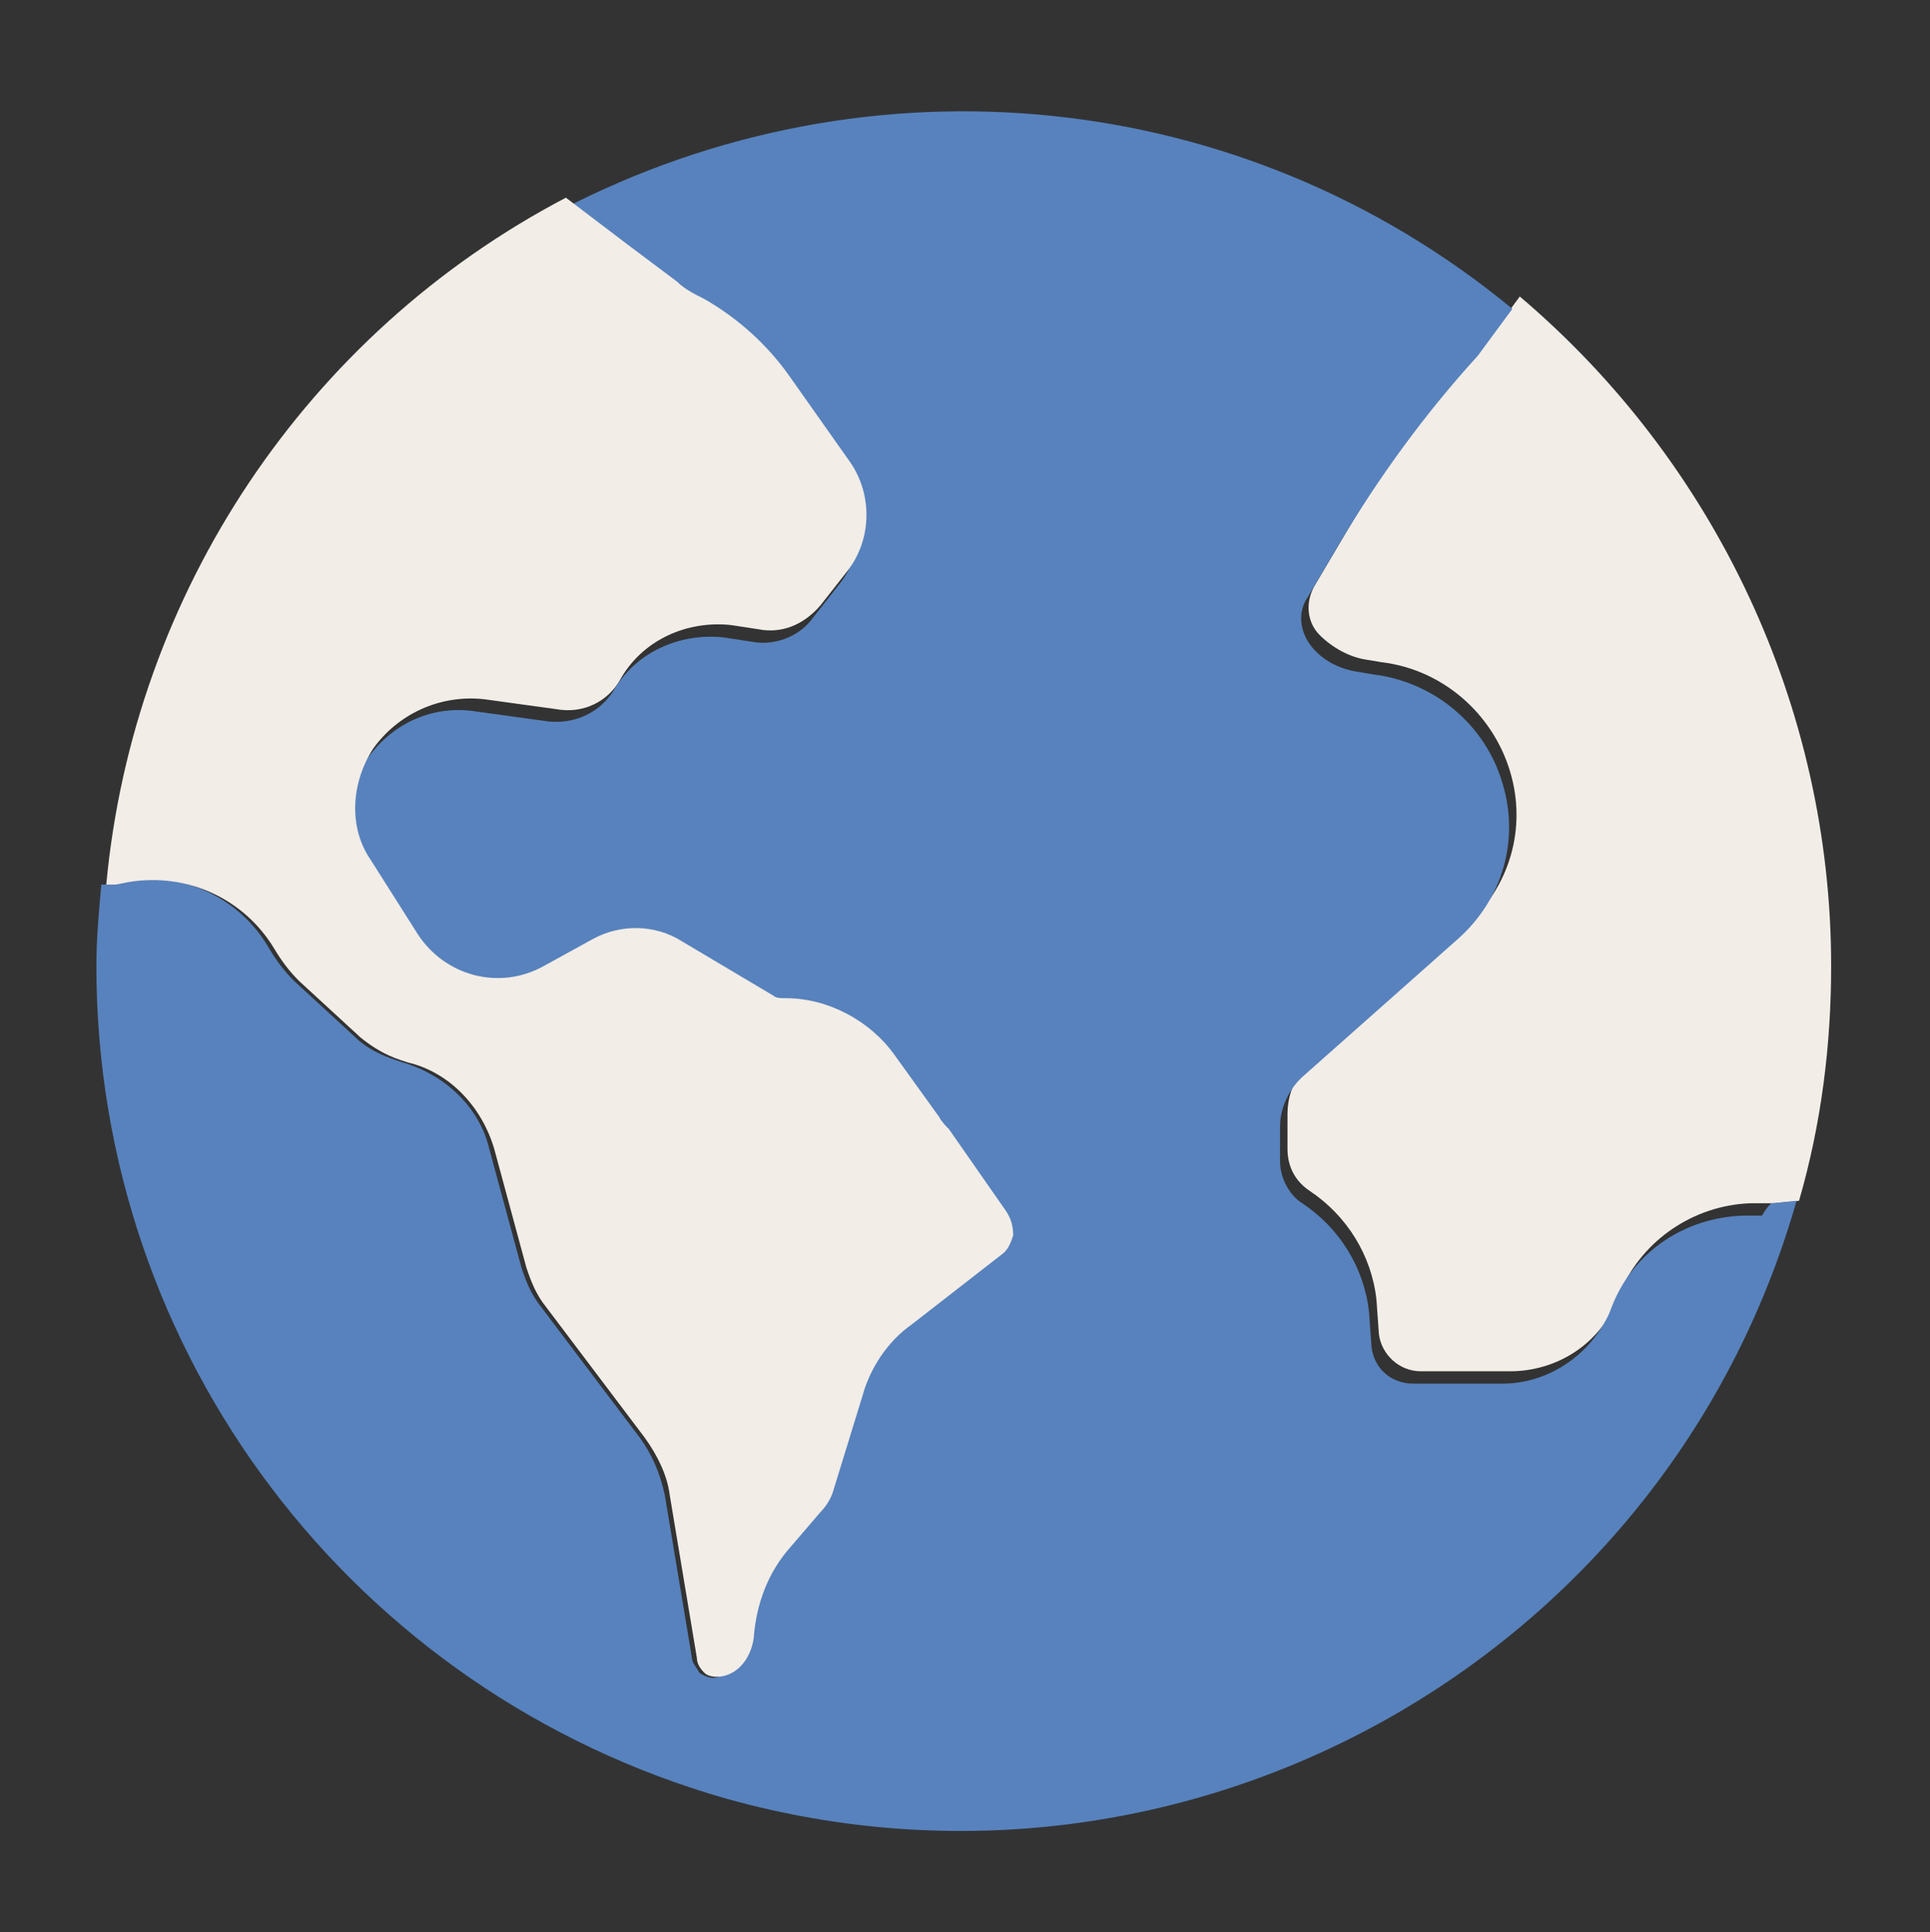
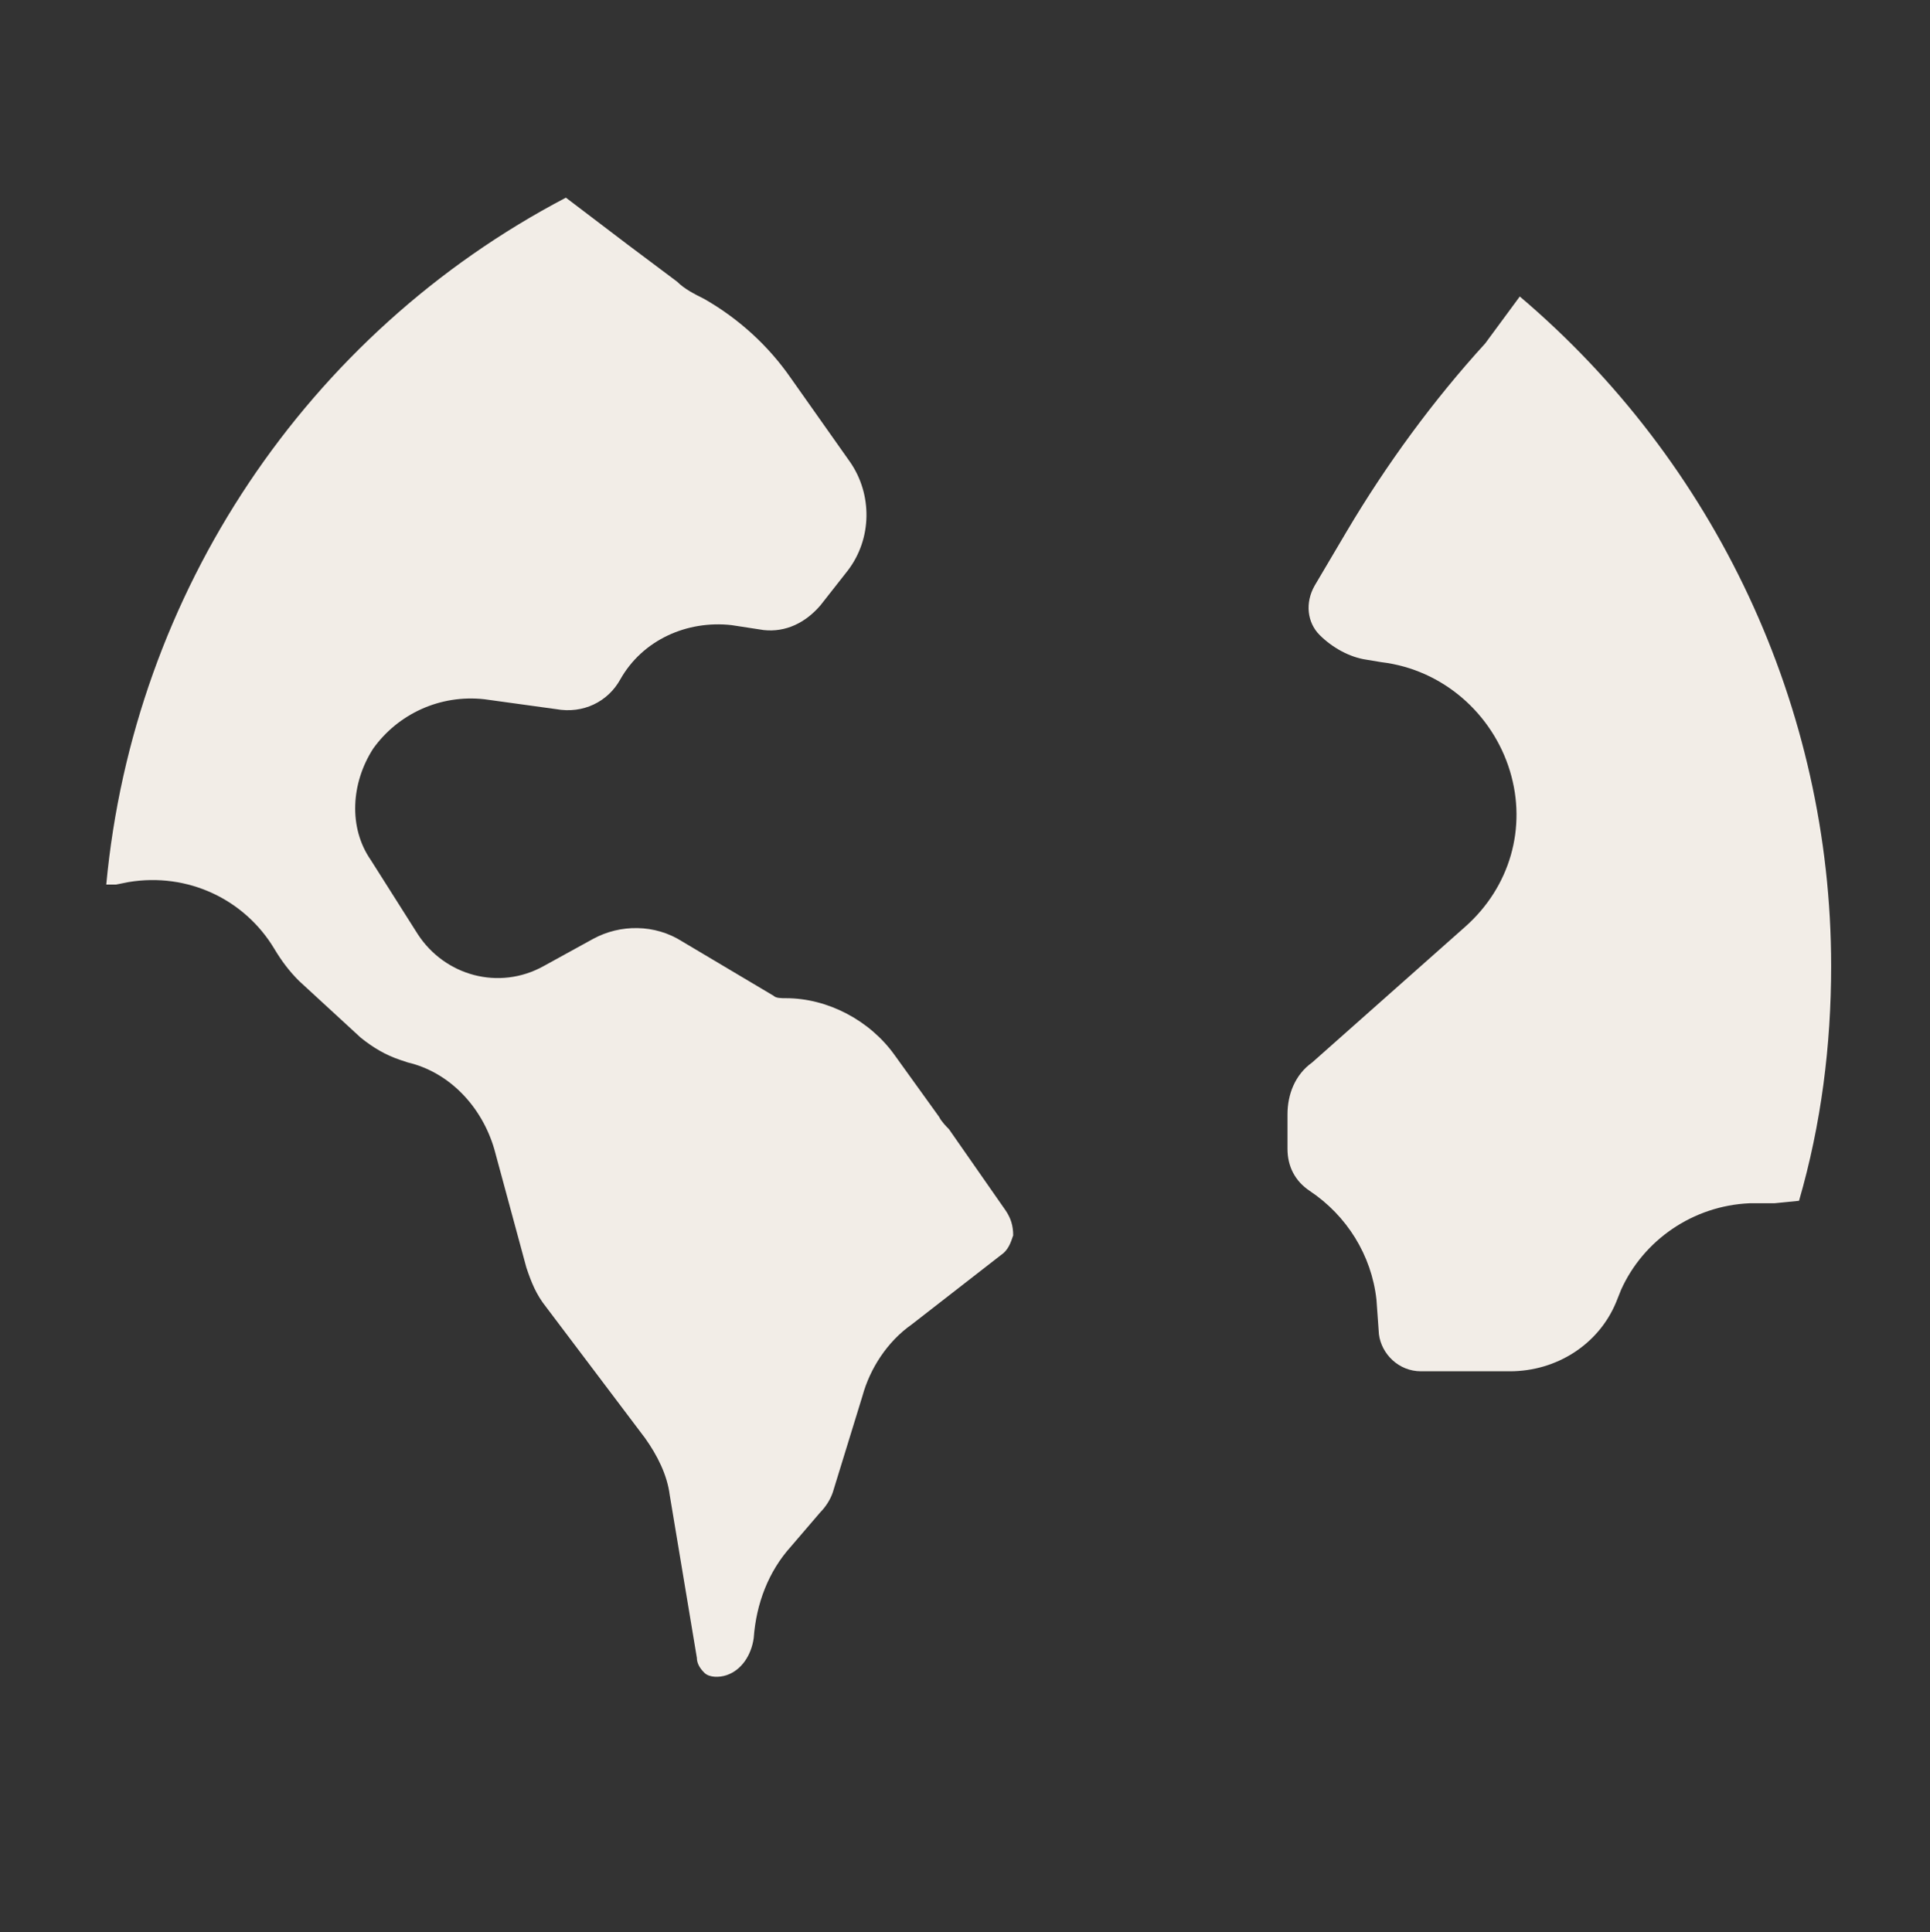
<svg xmlns="http://www.w3.org/2000/svg" version="1.1" id="Calque_1" x="0px" y="0px" viewBox="0 0 78.1 78.2" style="enable-background:new 0 0 78.1 78.2;" xml:space="preserve">
  <rect x="0" y="0" width="78.1" height="78.2" fill="#333333" stroke="none" />
  <style type="text/css">
	.st0{fill:#F2EDE7;}
	.st1{fill:#5782BD;}
</style>
  <g id="Groupe_247" transform="translate(-1036 -3656)">
    <path id="Tracé_219" class="st0" d="M1110.1,3695.1c0,3.2-0.4,6.4-1.3,9.5l-1,0.1c-0.1,0-0.2,0-0.2,0l-0.8,0   c-2.3,0.1-4.3,1.5-5.2,3.5l-0.2,0.5c-0.7,1.7-2.4,2.8-4.3,2.8h-3.6c-0.9,0-1.6-0.7-1.7-1.5l-0.1-1.4c-0.2-1.8-1.2-3.4-2.7-4.4   c-0.6-0.4-0.9-1-0.9-1.7v-1.4c0-0.8,0.3-1.6,1-2.1l6.2-5.5c1.8-1.6,2.5-4,1.8-6.3c-0.7-2.3-2.7-4.1-5.2-4.4l-0.6-0.1   c-0.7-0.1-1.4-0.5-1.9-1c-0.5-0.5-0.6-1.3-0.2-2l1.3-2.2c1.6-2.7,3.5-5.3,5.6-7.6l1.4-1.9   C1105.4,3674.7,1110.1,3684.6,1110.1,3695.1z" />
-     <path id="Tracé_220" class="st1" d="M1107.7,3704.7l1-0.1c-5.3,18.6-24.7,29.4-43.3,24.2c-15.1-4.3-25.5-18-25.5-33.7   c0-1.1,0.1-2.2,0.2-3.3l0.4,0l0.5-0.1c2.3-0.5,4.7,0.6,5.9,2.7c0.3,0.5,0.6,0.9,1,1.3l2.5,2.3c0.4,0.4,1,0.7,1.6,0.9l0.3,0.1   c1.7,0.5,3.1,1.8,3.5,3.5l1.3,4.8c0.2,0.6,0.4,1.1,0.8,1.6l4,5.3c0.5,0.7,0.8,1.4,1,2.3l1.1,6.6c0,0.2,0.2,0.4,0.3,0.6   c0.3,0.2,0.6,0.3,0.9,0.1c0.6-0.3,1.1-0.9,1.1-1.5c0.1-1.3,0.7-2.6,1.5-3.7l1.2-1.4c0.2-0.2,0.4-0.5,0.5-0.8l1.2-3.9   c0.4-1.2,1.1-2.2,2-2.9l3.6-2.8c0.3-0.2,0.4-0.5,0.5-0.8c0.1-0.4,0-0.7-0.3-1l-2.4-2.8c-0.1-0.2-0.3-0.3-0.4-0.5l-1.8-2.5   c-1-1.4-2.6-2.3-4.4-2.3c-0.2,0-0.3,0-0.5-0.1l-3.7-2.2c-1.1-0.7-2.4-0.7-3.6-0.1l-2,1.1c-1.8,1-4,0.4-5.1-1.3l-1.9-3   c-0.9-1.4-0.9-3.2,0.1-4.5c1-1.5,2.7-2.3,4.5-2l2.9,0.4c1,0.1,2-0.3,2.6-1.2c0.9-1.6,2.7-2.4,4.5-2.2l1.3,0.2   c0.9,0.1,1.8-0.3,2.3-1l1.1-1.4c1-1.3,1-3.1,0.1-4.4l-2.4-3.4c-0.9-1.3-2.1-2.4-3.5-3.2c-0.4-0.2-0.7-0.4-1-0.7l-2-1.5l-2.5-1.9   c12.5-6.5,27.6-5,38.5,4l-1.4,1.9c-2.1,2.3-4,4.9-5.6,7.6l-1.3,2.2c-0.4,0.6-0.3,1.4,0.2,2c0.5,0.6,1.2,0.9,1.9,1l0.6,0.1   c2.4,0.3,4.5,2,5.2,4.4c0.7,2.3,0,4.7-1.8,6.3l-6.2,5.5c-0.6,0.5-1,1.3-1,2.1v1.4c0,0.7,0.4,1.4,0.9,1.7c1.5,1,2.5,2.6,2.7,4.4   l0.1,1.4c0.1,0.9,0.8,1.5,1.7,1.5h3.6c1.8,0,3.5-1.1,4.3-2.8l0.2-0.5c0.9-2.1,2.9-3.4,5.2-3.5l0.8,0   C1107.6,3704.7,1107.7,3704.7,1107.7,3704.7z" />
    <path id="Tracé_221" class="st0" d="M1076.7,3705c0.2,0.3,0.3,0.6,0.3,1c-0.1,0.3-0.2,0.6-0.5,0.8l-3.6,2.8c-1,0.7-1.7,1.8-2,2.9   l-1.2,3.9c-0.1,0.3-0.3,0.6-0.5,0.8l-1.2,1.4c-0.9,1-1.4,2.3-1.5,3.7c-0.1,0.7-0.5,1.3-1.1,1.5c-0.3,0.1-0.7,0.1-0.9-0.1   c-0.2-0.2-0.3-0.4-0.3-0.6l-1.1-6.6c-0.1-0.8-0.5-1.6-1-2.3l-4-5.3c-0.4-0.5-0.6-1-0.8-1.6l-1.3-4.8c-0.5-1.7-1.8-3.1-3.5-3.5   l-0.3-0.1c-0.6-0.2-1.1-0.5-1.6-0.9l-2.5-2.3c-0.4-0.4-0.7-0.8-1-1.3c-1.2-2-3.5-3.1-5.9-2.7l-0.5,0.1l-0.4,0   c1.1-11.8,8.1-22.3,18.6-27.8l2.5,1.9l2,1.5c0.3,0.3,0.7,0.5,1.1,0.7c1.4,0.8,2.6,1.9,3.5,3.2l2.4,3.4c0.9,1.3,0.9,3.1-0.1,4.4   l-1.1,1.4c-0.6,0.7-1.4,1.1-2.3,1l-1.3-0.2c-1.8-0.2-3.6,0.6-4.5,2.2c-0.5,0.9-1.5,1.4-2.6,1.2l-2.9-0.4c-1.8-0.2-3.5,0.6-4.5,2   c-0.9,1.4-1,3.2-0.1,4.5l1.9,3c1.1,1.7,3.3,2.3,5.1,1.3l2-1.1c1.1-0.6,2.5-0.6,3.6,0.1l3.7,2.2c0.1,0.1,0.3,0.1,0.5,0.1   c1.7,0,3.4,0.9,4.4,2.3l1.8,2.5c0.1,0.2,0.3,0.4,0.4,0.5L1076.7,3705z" />
  </g>
</svg>